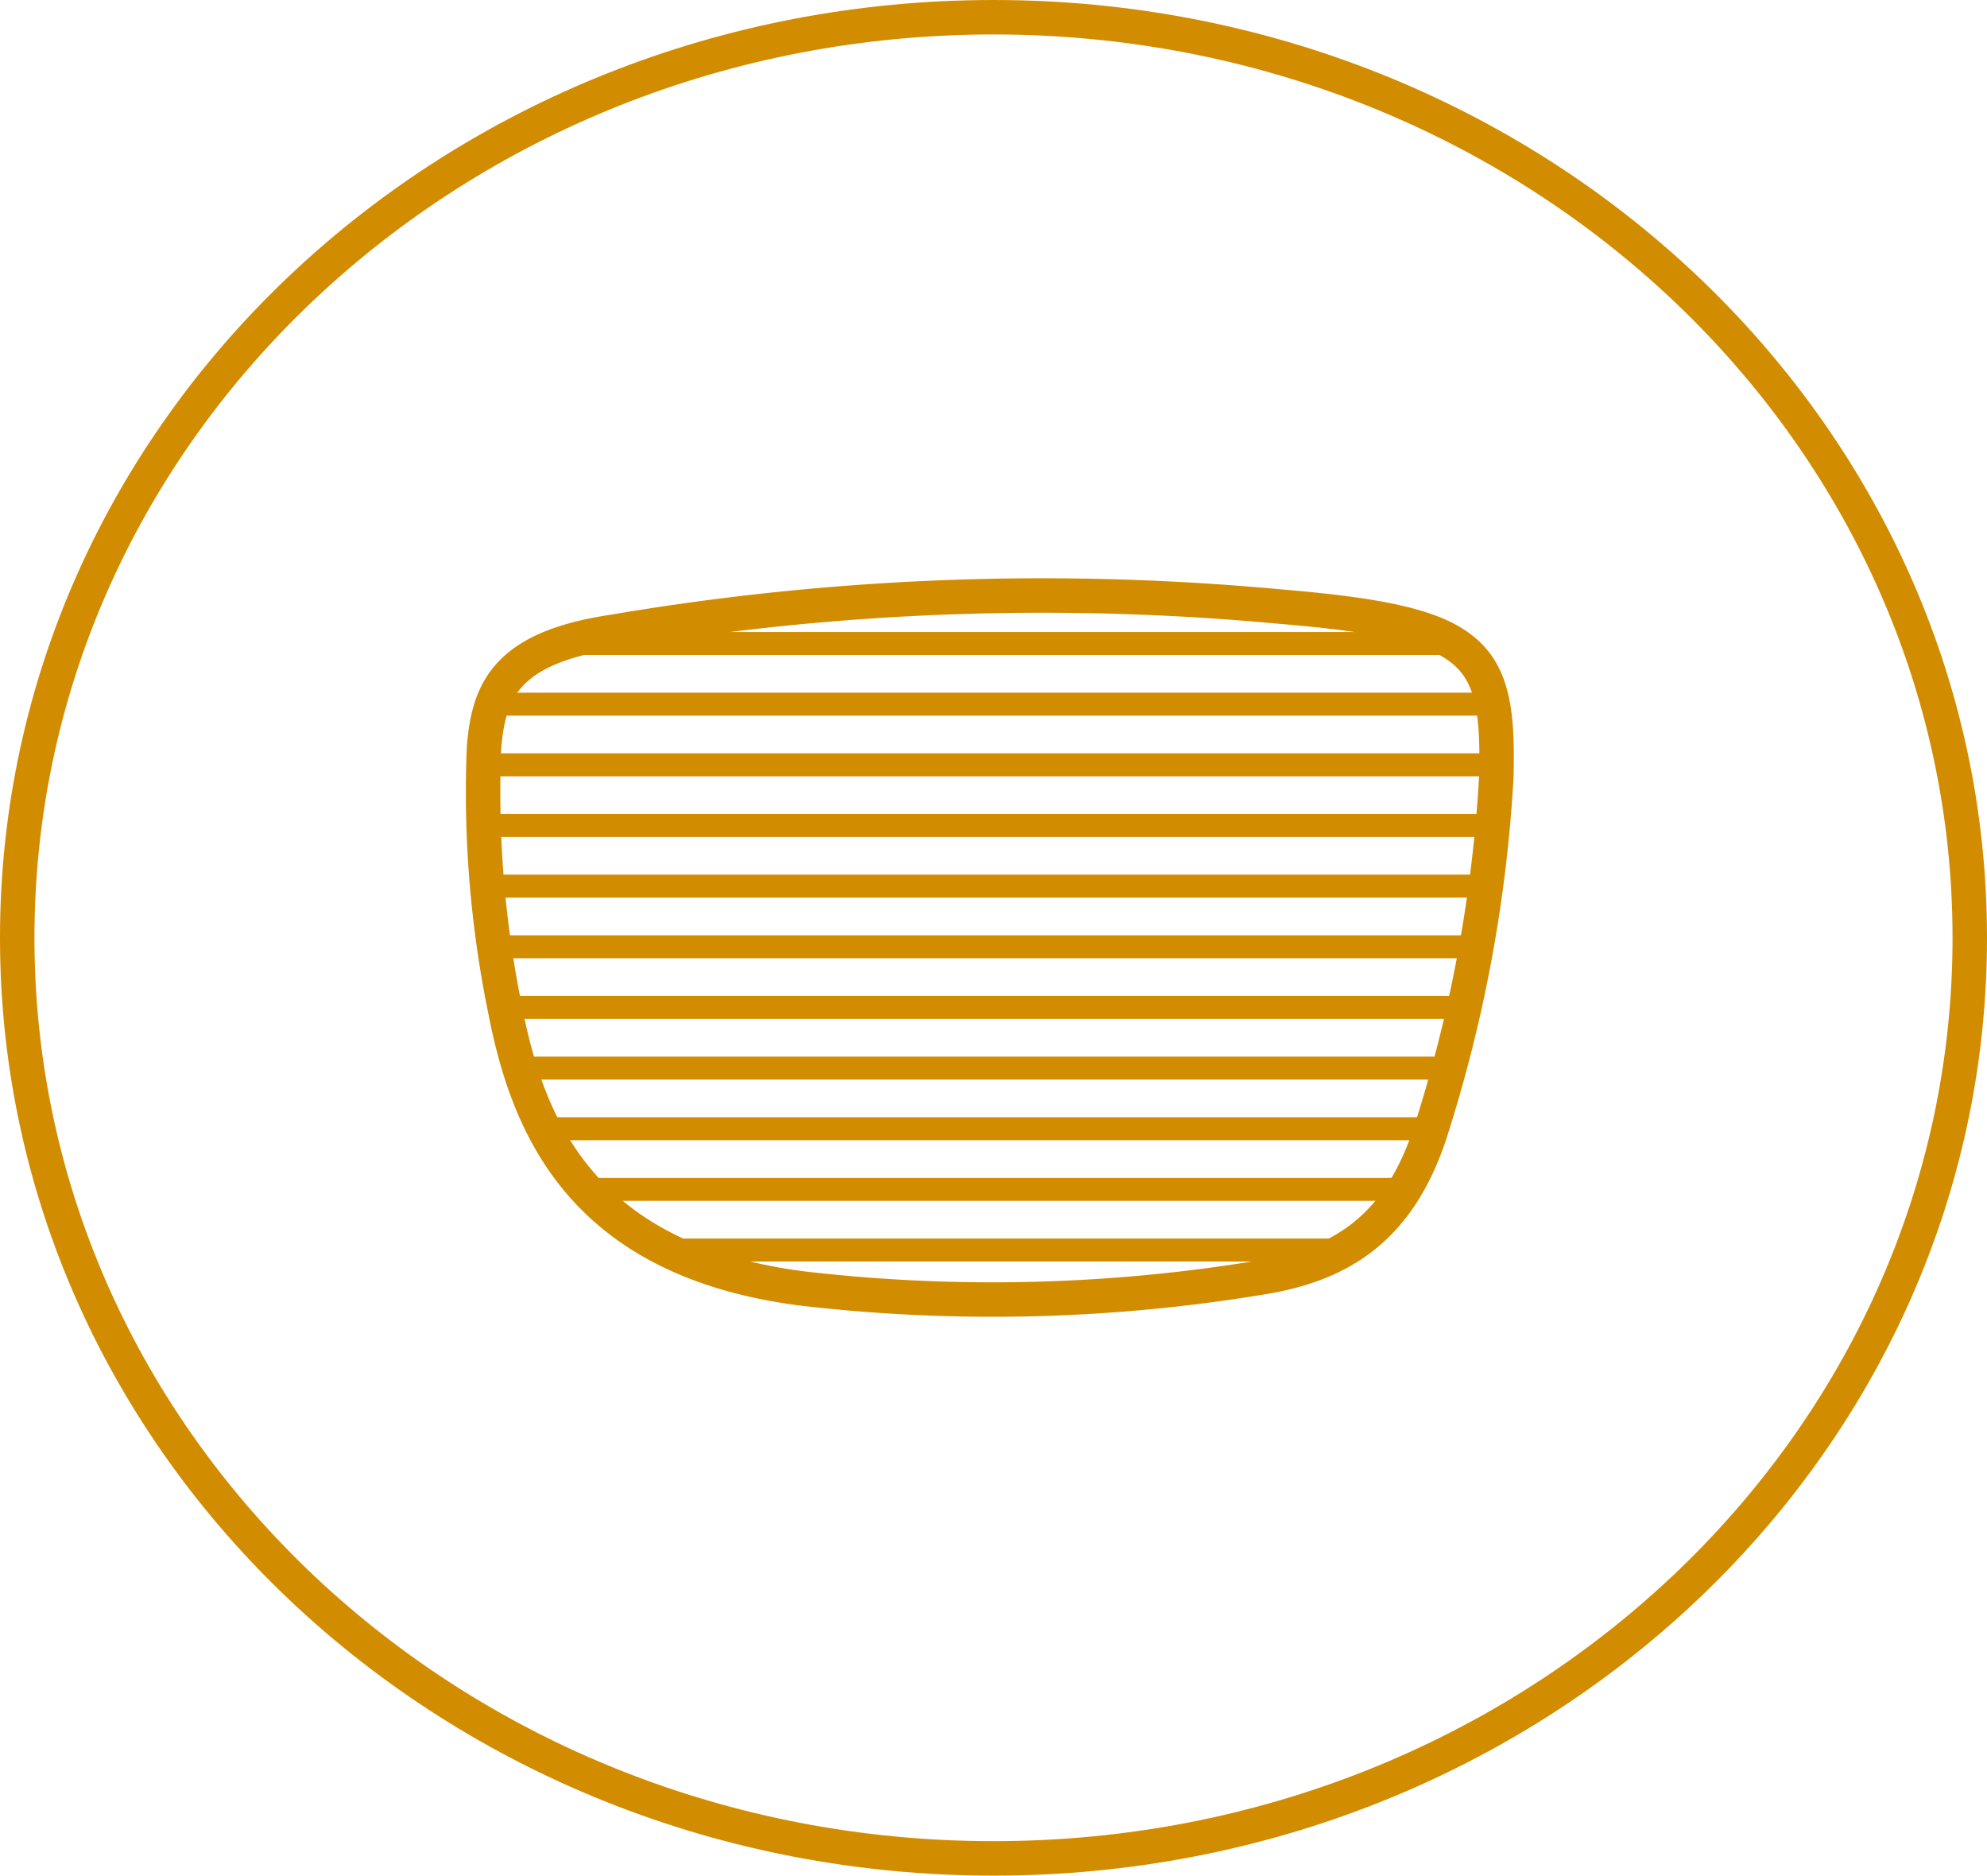
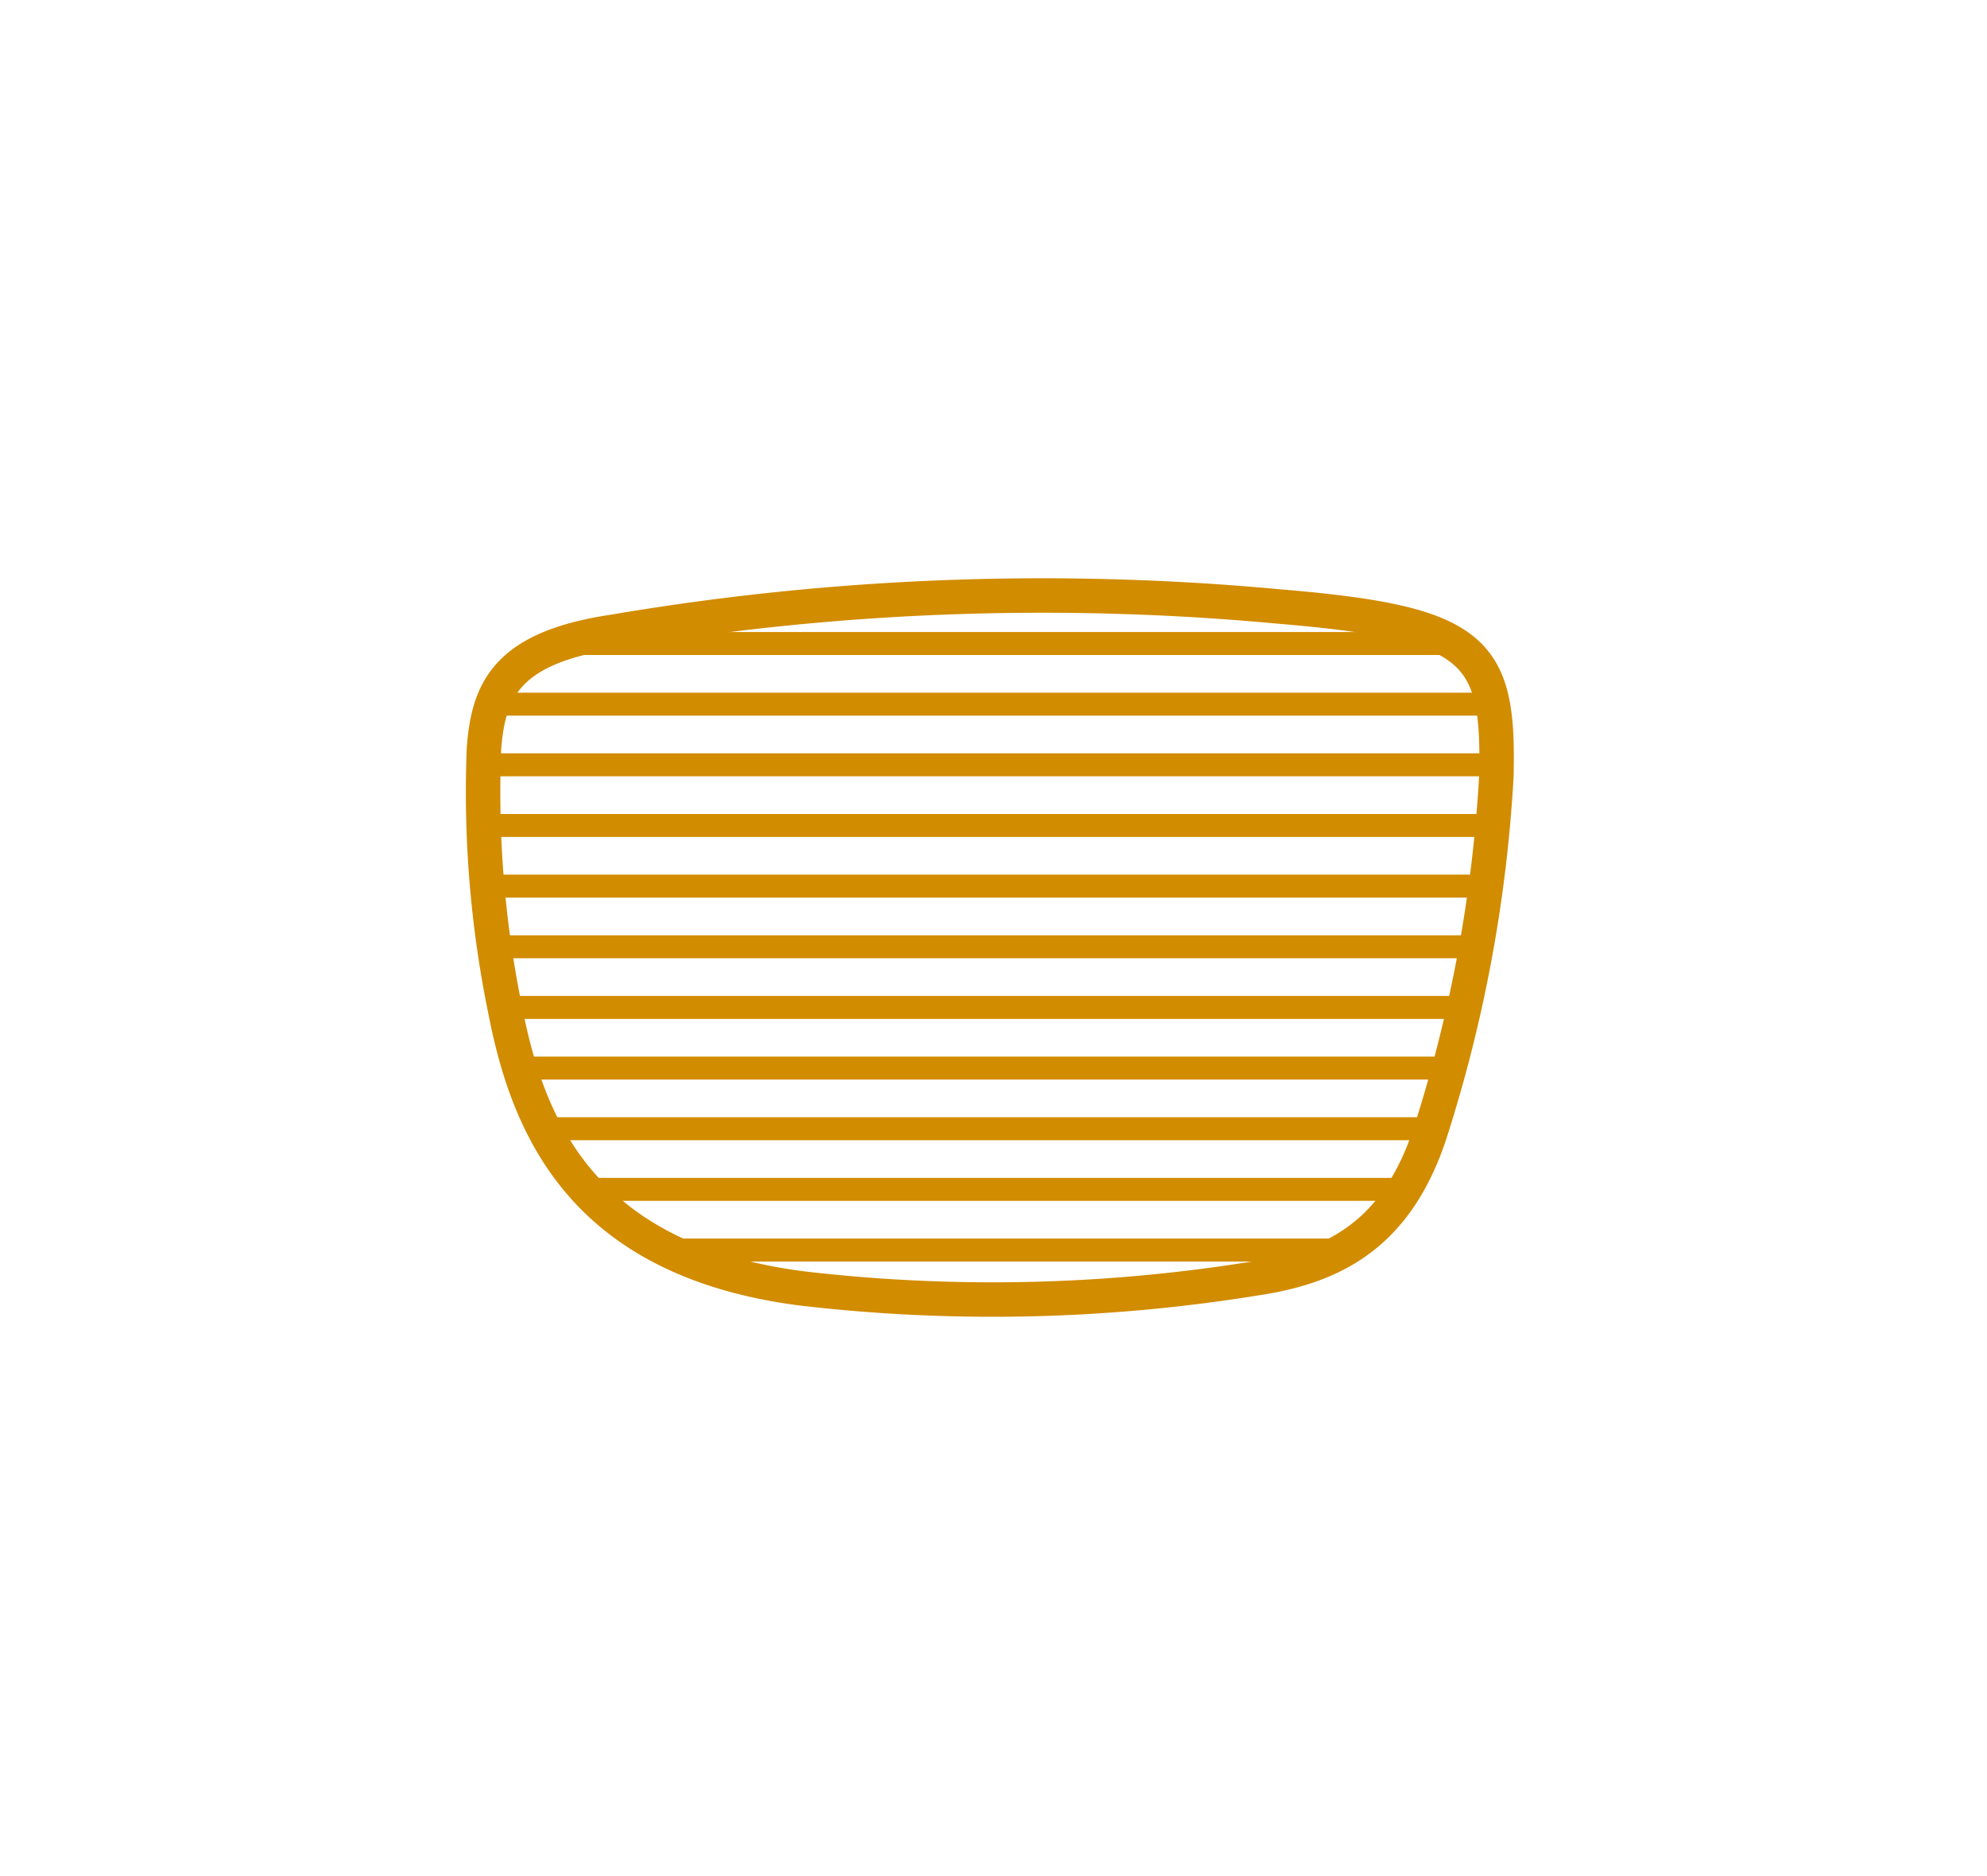
<svg xmlns="http://www.w3.org/2000/svg" viewBox="0 0 86.5 81.64">
  <defs>
    <style>.cls-1,.cls-2,.cls-3,.cls-4{fill:none;stroke:#d28c00;stroke-miterlimit:10;}.cls-2,.cls-5{clip-path:url(#clip-path);}.cls-3,.cls-4{stroke-width:1.5px;}.cls-4{opacity:0;}</style>
    <clipPath id="clip-path">
      <path class="cls-1" d="M26.69,27.5a111.28,111.28,0,0,1,29-1.1c8.61.72,9.59,1.88,9.45,7.41a62.14,62.14,0,0,1-2.9,15.56c-1.43,4.29-4.08,5.75-7.56,6.27a71.53,71.53,0,0,1-19.78.44C25.4,54.85,23,49.12,22,44a47.25,47.25,0,0,1-.93-11.45C21.27,30.09,22,28.2,26.69,27.5Z" />
    </clipPath>
  </defs>
  <title>nav_polarized</title>
  <g id="Ebene_2" data-name="Ebene 2">
    <g id="Artwork">
-       <path class="cls-3" d="M43.25,80.89C19.78,80.89.75,63,.75,40.82S19.78.75,43.25.75s42.5,17.94,42.5,40.07-19,40.07-42.5,40.07" />
      <path class="cls-4" d="M26.69,27.5a111.28,111.28,0,0,1,29-1.1c8.61.72,9.59,1.88,9.45,7.41a62.14,62.14,0,0,1-2.9,15.56c-1.43,4.29-4.08,5.75-7.56,6.27a71.53,71.53,0,0,1-19.78.44C25.4,54.85,23,49.12,22,44a47.25,47.25,0,0,1-.93-11.45C21.27,30.09,22,28.2,26.69,27.5Z" />
      <path class="cls-3" d="M26.69,27.5a111.28,111.28,0,0,1,29-1.1c8.61.72,9.59,1.88,9.45,7.41a62.14,62.14,0,0,1-2.9,15.56c-1.43,4.29-4.08,5.75-7.56,6.27a71.53,71.53,0,0,1-19.78.44C25.4,54.85,23,49.12,22,44a47.25,47.25,0,0,1-.93-11.45C21.27,30.09,22,28.2,26.69,27.5Z" />
      <g class="cls-5">
        <line class="cls-1" x1="16.53" y1="20.09" x2="69.6" y2="20.09" />
        <line class="cls-1" x1="16.53" y1="22.73" x2="69.6" y2="22.73" />
        <line class="cls-1" x1="16.53" y1="25.37" x2="69.6" y2="25.37" />
        <line class="cls-1" x1="16.53" y1="28.01" x2="69.6" y2="28.01" />
        <line class="cls-1" x1="16.53" y1="30.65" x2="69.6" y2="30.65" />
        <line class="cls-1" x1="16.53" y1="33.29" x2="69.6" y2="33.29" />
        <line class="cls-1" x1="16.53" y1="35.93" x2="69.6" y2="35.93" />
        <line class="cls-1" x1="16.53" y1="38.57" x2="69.6" y2="38.57" />
        <line class="cls-1" x1="16.53" y1="41.21" x2="69.6" y2="41.21" />
        <line class="cls-1" x1="16.53" y1="43.85" x2="69.6" y2="43.85" />
        <line class="cls-1" x1="16.53" y1="46.49" x2="69.6" y2="46.49" />
        <line class="cls-1" x1="16.53" y1="49.13" x2="69.6" y2="49.13" />
        <line class="cls-1" x1="16.53" y1="51.77" x2="69.6" y2="51.77" />
        <line class="cls-1" x1="16.53" y1="54.41" x2="69.6" y2="54.41" />
        <line class="cls-1" x1="16.53" y1="57.05" x2="69.6" y2="57.05" />
        <line class="cls-1" x1="16.53" y1="59.69" x2="69.6" y2="59.69" />
      </g>
      <path class="cls-1" d="M26.69,27.5a111.28,111.28,0,0,1,29-1.1c8.61.72,9.59,1.88,9.45,7.41a62.14,62.14,0,0,1-2.9,15.56c-1.43,4.29-4.08,5.75-7.56,6.27a71.53,71.53,0,0,1-19.78.44C25.4,54.85,23,49.12,22,44a47.25,47.25,0,0,1-.93-11.45C21.27,30.09,22,28.2,26.69,27.5Z" />
      <path class="cls-1" d="M26.69,27.5a111.28,111.28,0,0,1,29-1.1c8.61.72,9.59,1.88,9.45,7.41a62.14,62.14,0,0,1-2.9,15.56c-1.43,4.29-4.08,5.75-7.56,6.27a71.53,71.53,0,0,1-19.78.44C25.4,54.85,23,49.12,22,44a47.25,47.25,0,0,1-.93-11.45C21.27,30.09,22,28.2,26.69,27.5Z" />
    </g>
  </g>
</svg>